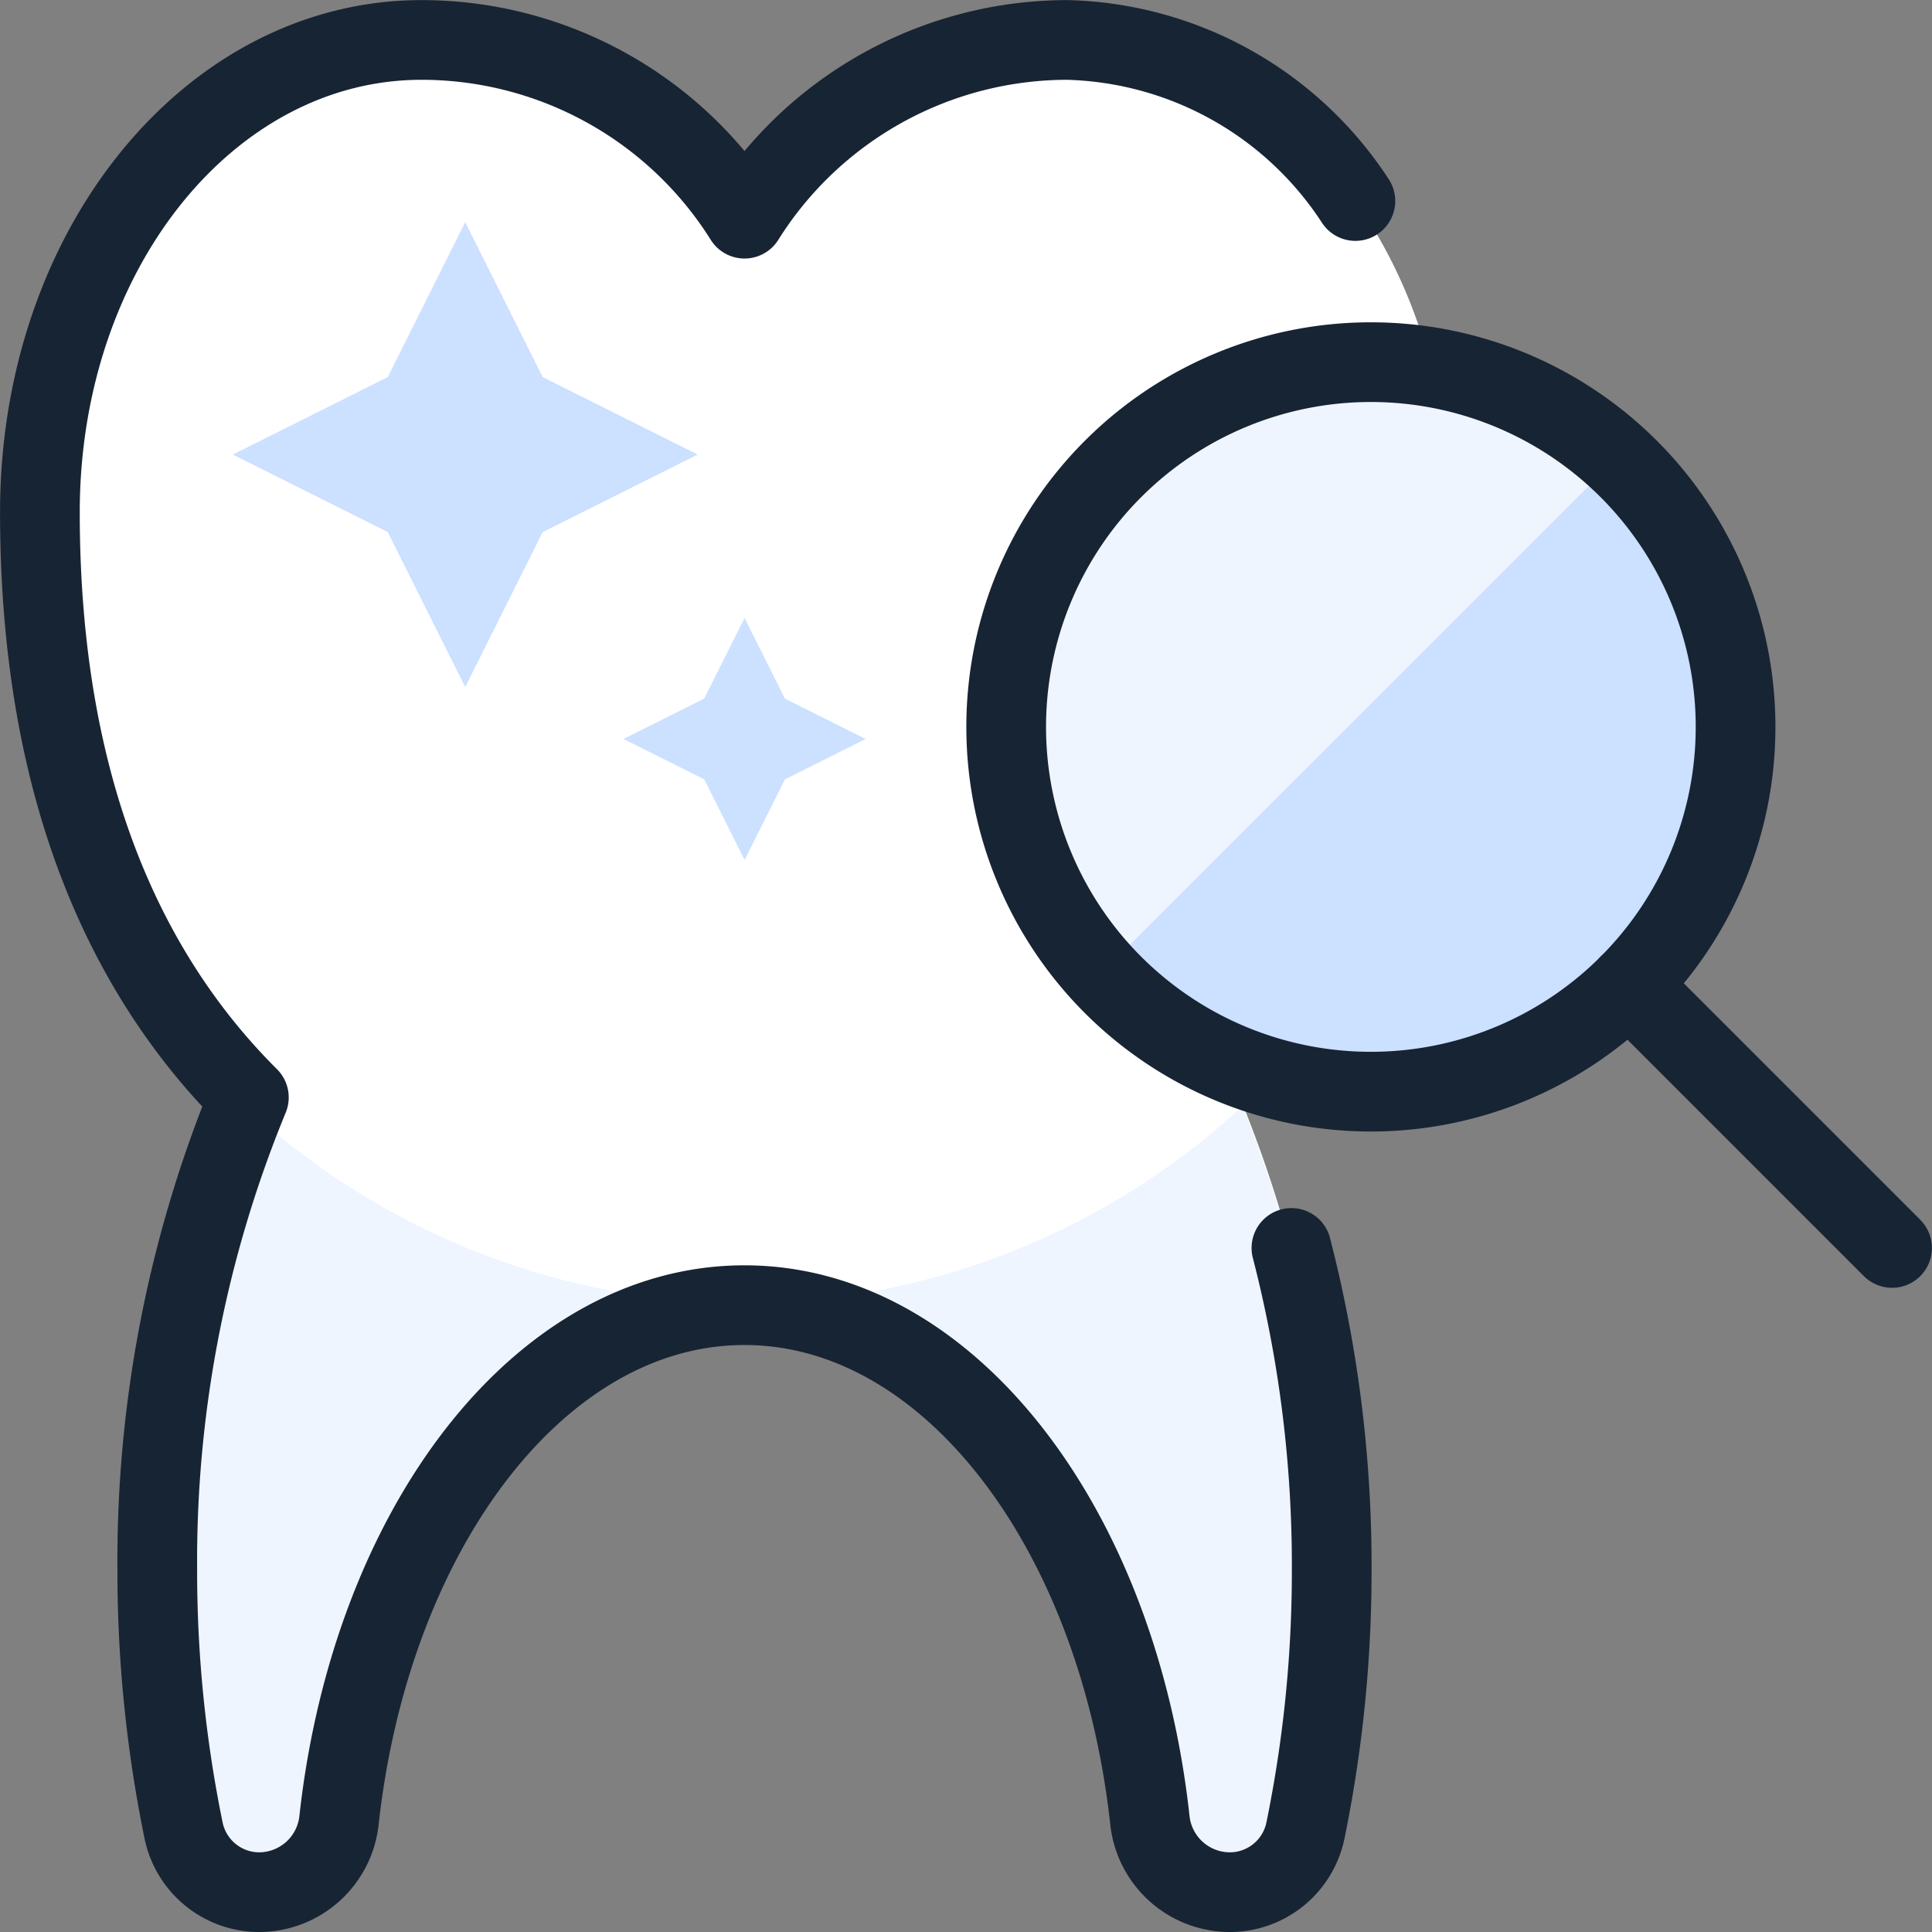
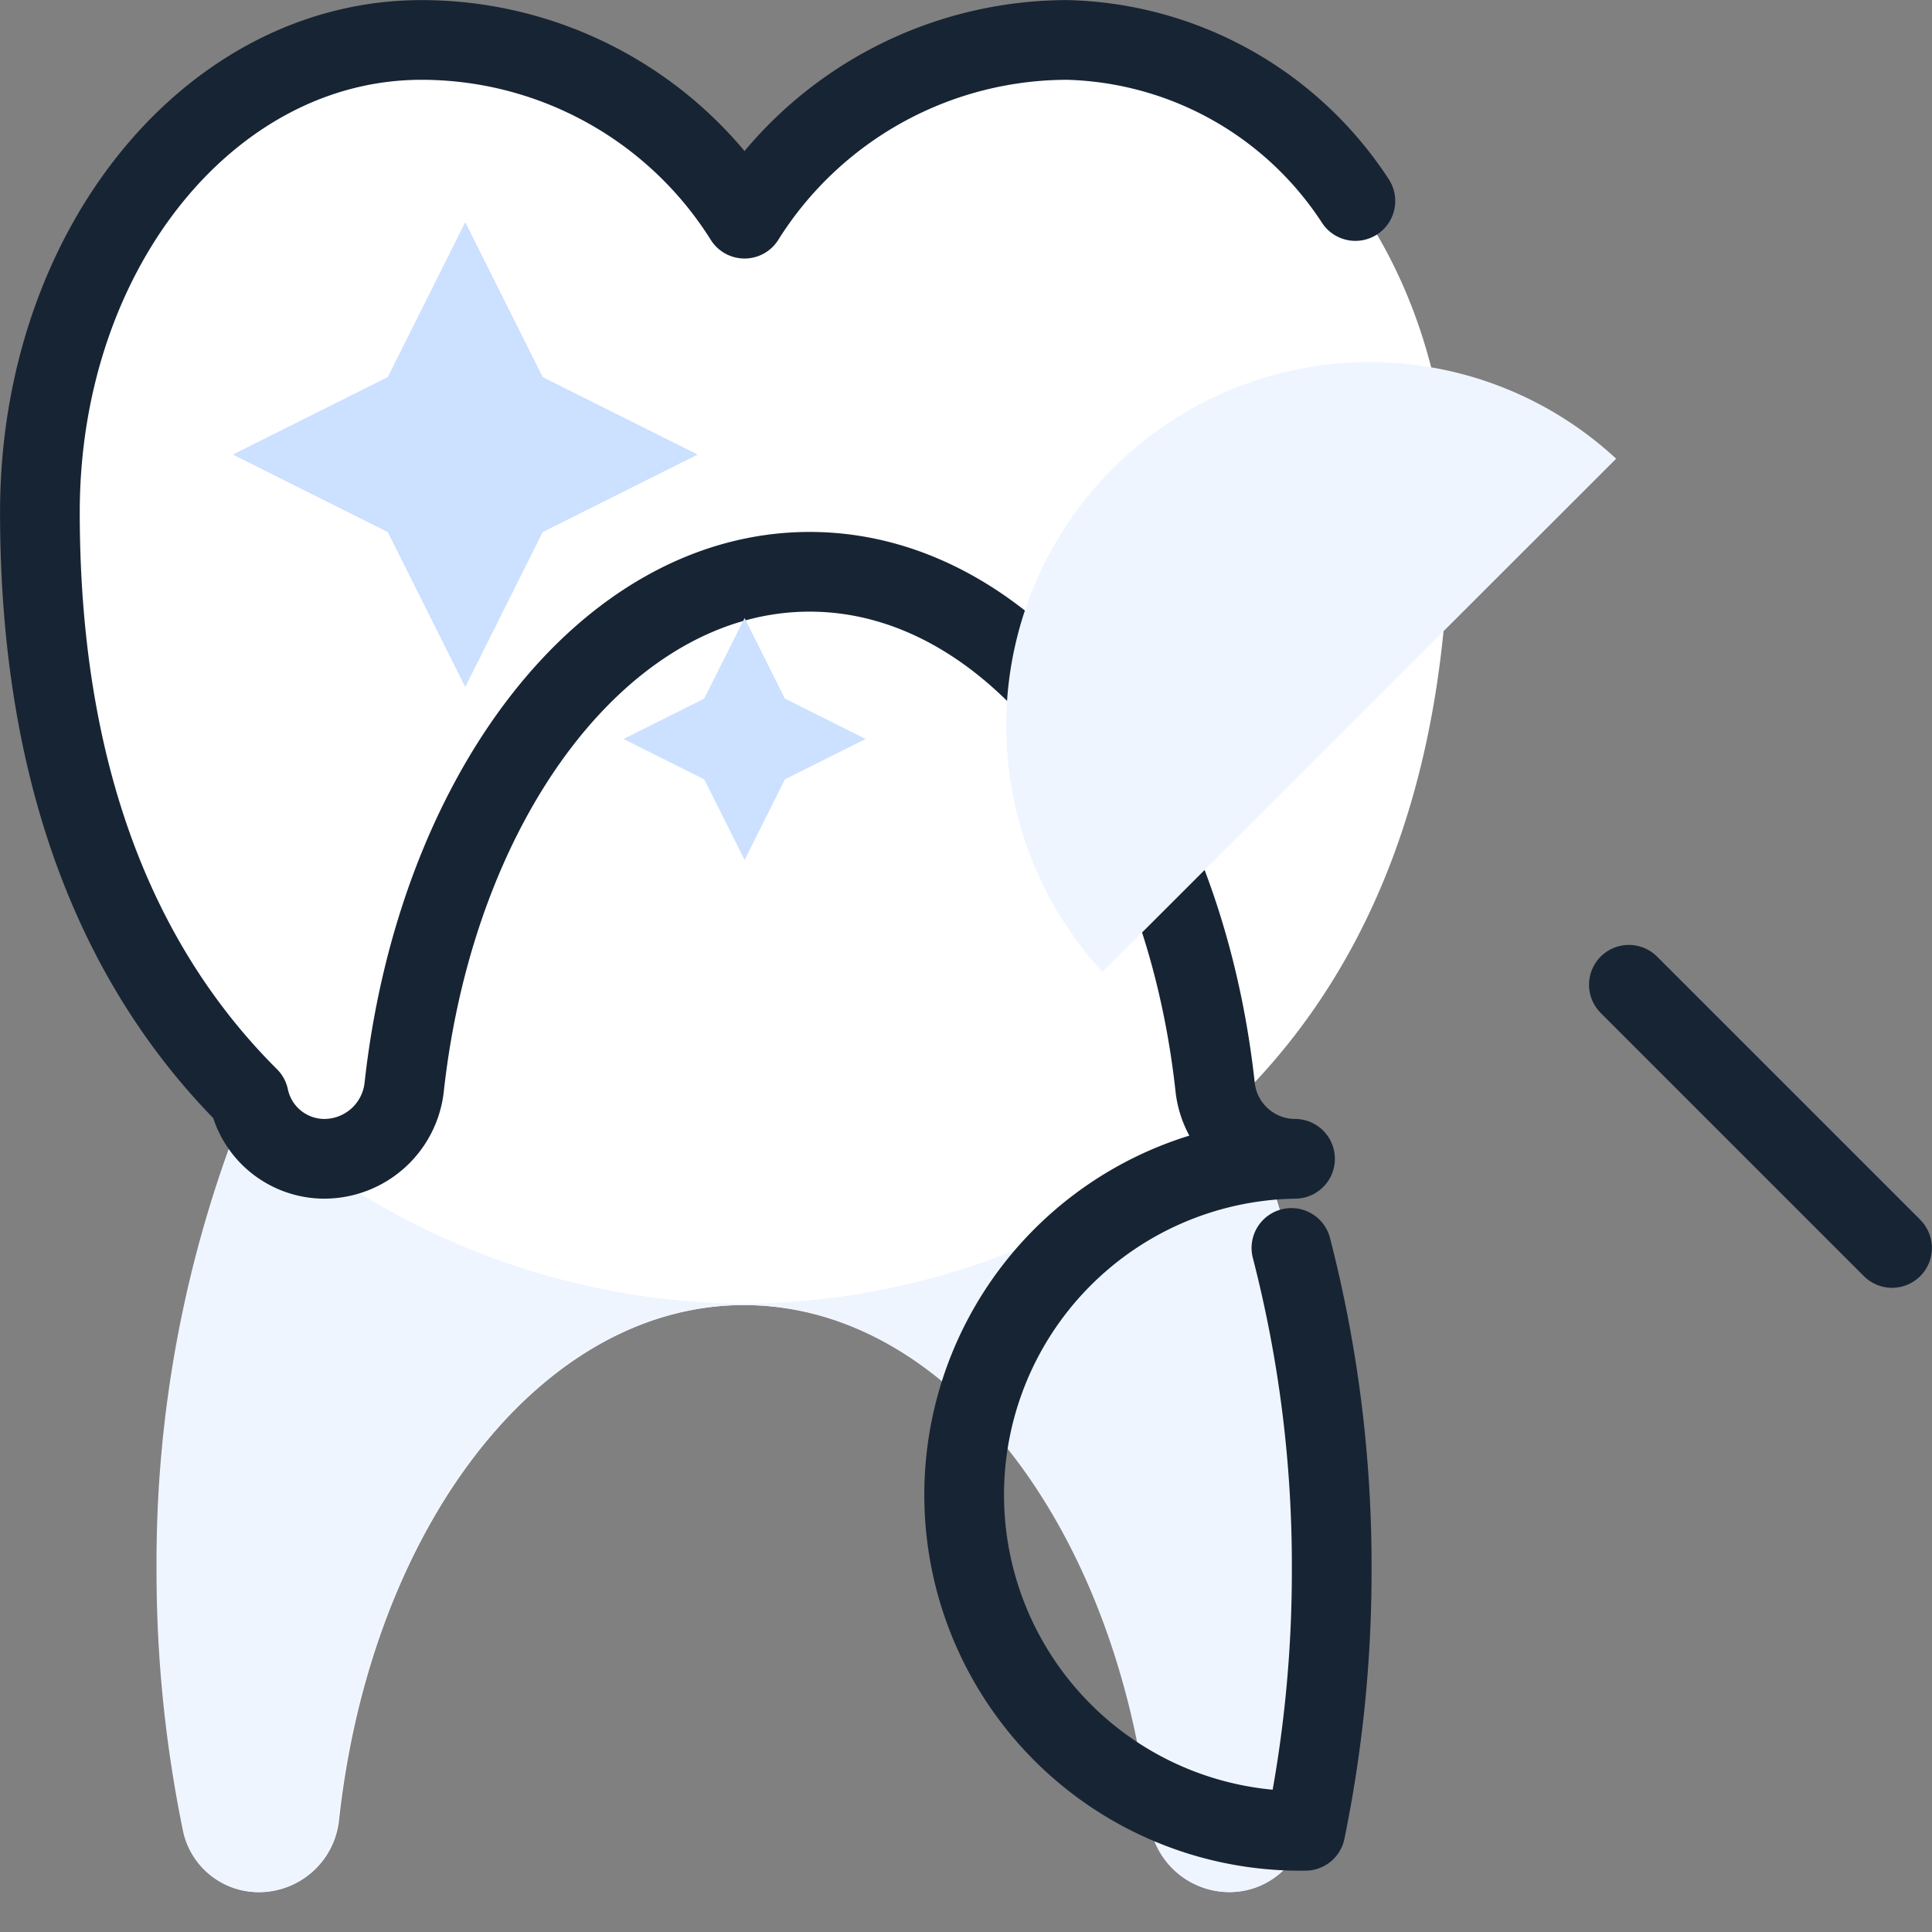
<svg xmlns="http://www.w3.org/2000/svg" width="79.994" height="80" viewBox="0 0 79.994 80">
  <rect x="0" y="0" width="79.994" height="80" fill="#808080" stroke="none" />
  <defs>
    <clipPath id="clip-path">
      <rect id="Rectangle_20759" data-name="Rectangle 20759" width="79.994" height="80" fill="none" />
    </clipPath>
  </defs>
  <g id="Group_17765" data-name="Group 17765" transform="translate(0 0)">
    <g id="Group_17764" data-name="Group 17764" transform="translate(0 0.001)" clip-path="url(#clip-path)">
      <path id="Path_25012" data-name="Path 25012" d="M30.82,54.032c8.453,0,15.465,9.23,16.789,21.34a3.334,3.334,0,0,0,3.307,2.965A3.191,3.191,0,0,0,54.038,75.8a53.24,53.24,0,0,0,1.094-10.834,50.357,50.357,0,0,0-3.8-19.526C56.2,40.6,60,33.044,60,21.211,60,10.273,52.917,1.65,44.192,1.65a15.789,15.789,0,0,0-13.372,7.4,15.794,15.794,0,0,0-13.375-7.4c-8.722,0-15.8,8.623-15.8,19.561C1.65,33.044,5.444,40.6,10.3,45.435A50.345,50.345,0,0,0,6.508,64.969,53.436,53.436,0,0,0,7.6,75.8a3.191,3.191,0,0,0,3.124,2.542,3.335,3.335,0,0,0,3.308-2.965c1.317-12.118,8.333-21.347,16.785-21.347" transform="translate(0.004 0.003)" fill="#fff" />
      <path id="Path_25013" data-name="Path 25013" d="M30.809,53.88A30.756,30.756,0,0,1,10.135,45.7,50.476,50.476,0,0,0,6.467,64.871,53.454,53.454,0,0,0,7.561,75.7a3.191,3.191,0,0,0,3.124,2.541,3.335,3.335,0,0,0,3.308-2.965c1.333-12.117,8.336-21.34,16.788-21.34s15.465,9.23,16.789,21.34a3.335,3.335,0,0,0,3.308,2.965A3.192,3.192,0,0,0,54,75.7a53.239,53.239,0,0,0,1.093-10.834A50.4,50.4,0,0,0,51.426,45.7,30.734,30.734,0,0,1,30.809,53.88" transform="translate(0.014 0.101)" fill="#eff5ff" />
-       <path id="Path_25014" data-name="Path 25014" d="M41.568,30.061a15.1,15.1,0,0,0,30.2.01v-.01a15.1,15.1,0,0,0-30.2,0" transform="translate(0.093 0.033)" fill="#cce0ff" />
      <line id="Line_376" data-name="Line 376" x1="10.897" y1="10.897" transform="translate(67.443 40.773)" fill="none" stroke="#172433" stroke-linecap="round" stroke-linejoin="round" stroke-width="3.3" />
-       <path id="Path_25015" data-name="Path 25015" d="M56.115,8.319A14.673,14.673,0,0,0,44.195,1.65a15.789,15.789,0,0,0-13.372,7.4,15.788,15.788,0,0,0-13.375-7.4c-8.722,0-15.8,8.623-15.8,19.56C1.65,33.044,5.444,40.6,10.3,45.435A50.422,50.422,0,0,0,6.508,64.969,53.451,53.451,0,0,0,7.6,75.8a3.2,3.2,0,0,0,3.124,2.541,3.334,3.334,0,0,0,3.307-2.964c1.334-12.118,8.337-21.341,16.789-21.341s15.468,9.231,16.789,21.341a3.334,3.334,0,0,0,3.307,2.964A3.2,3.2,0,0,0,54.045,75.8a53.447,53.447,0,0,0,1.09-10.833,52.56,52.56,0,0,0-1.668-13.3" transform="translate(0.004 0.003)" fill="none" stroke="#172433" stroke-linecap="round" stroke-linejoin="round" stroke-width="3.3" />
+       <path id="Path_25015" data-name="Path 25015" d="M56.115,8.319A14.673,14.673,0,0,0,44.195,1.65a15.789,15.789,0,0,0-13.372,7.4,15.788,15.788,0,0,0-13.375-7.4c-8.722,0-15.8,8.623-15.8,19.56C1.65,33.044,5.444,40.6,10.3,45.435a3.2,3.2,0,0,0,3.124,2.541,3.334,3.334,0,0,0,3.307-2.964c1.334-12.118,8.337-21.341,16.789-21.341s15.468,9.231,16.789,21.341a3.334,3.334,0,0,0,3.307,2.964A3.2,3.2,0,0,0,54.045,75.8a53.447,53.447,0,0,0,1.09-10.833,52.56,52.56,0,0,0-1.668-13.3" transform="translate(0.004 0.003)" fill="none" stroke="#172433" stroke-linecap="round" stroke-linejoin="round" stroke-width="3.3" />
      <path id="Path_25016" data-name="Path 25016" d="M56.67,14.958A15.051,15.051,0,0,0,45.556,40.213L66.823,18.959a15.006,15.006,0,0,0-10.154-4" transform="translate(0.093 0.033)" fill="#eff5ff" />
-       <path id="Path_25017" data-name="Path 25017" d="M41.568,30.061a15.1,15.1,0,0,0,30.2.01v-.01a15.1,15.1,0,0,0-30.2,0" transform="translate(0.093 0.033)" fill="none" stroke="#172433" stroke-linecap="round" stroke-linejoin="round" stroke-width="3.3" />
      <path id="Path_25018" data-name="Path 25018" d="M19.242,28.424l3.208-6.415L28.865,18.8,22.45,15.593,19.242,9.178l-3.208,6.415L9.619,18.8l6.415,3.208Z" transform="translate(0.021 0.02)" fill="#cce0ff" />
      <path id="Path_25019" data-name="Path 25019" d="M30.773,35.55l1.67-3.339,3.34-1.671-3.34-1.67-1.67-3.339L29.1,28.87l-3.34,1.67L29.1,32.21Z" transform="translate(0.057 0.056)" fill="#cce0ff" />
    </g>
  </g>
</svg>